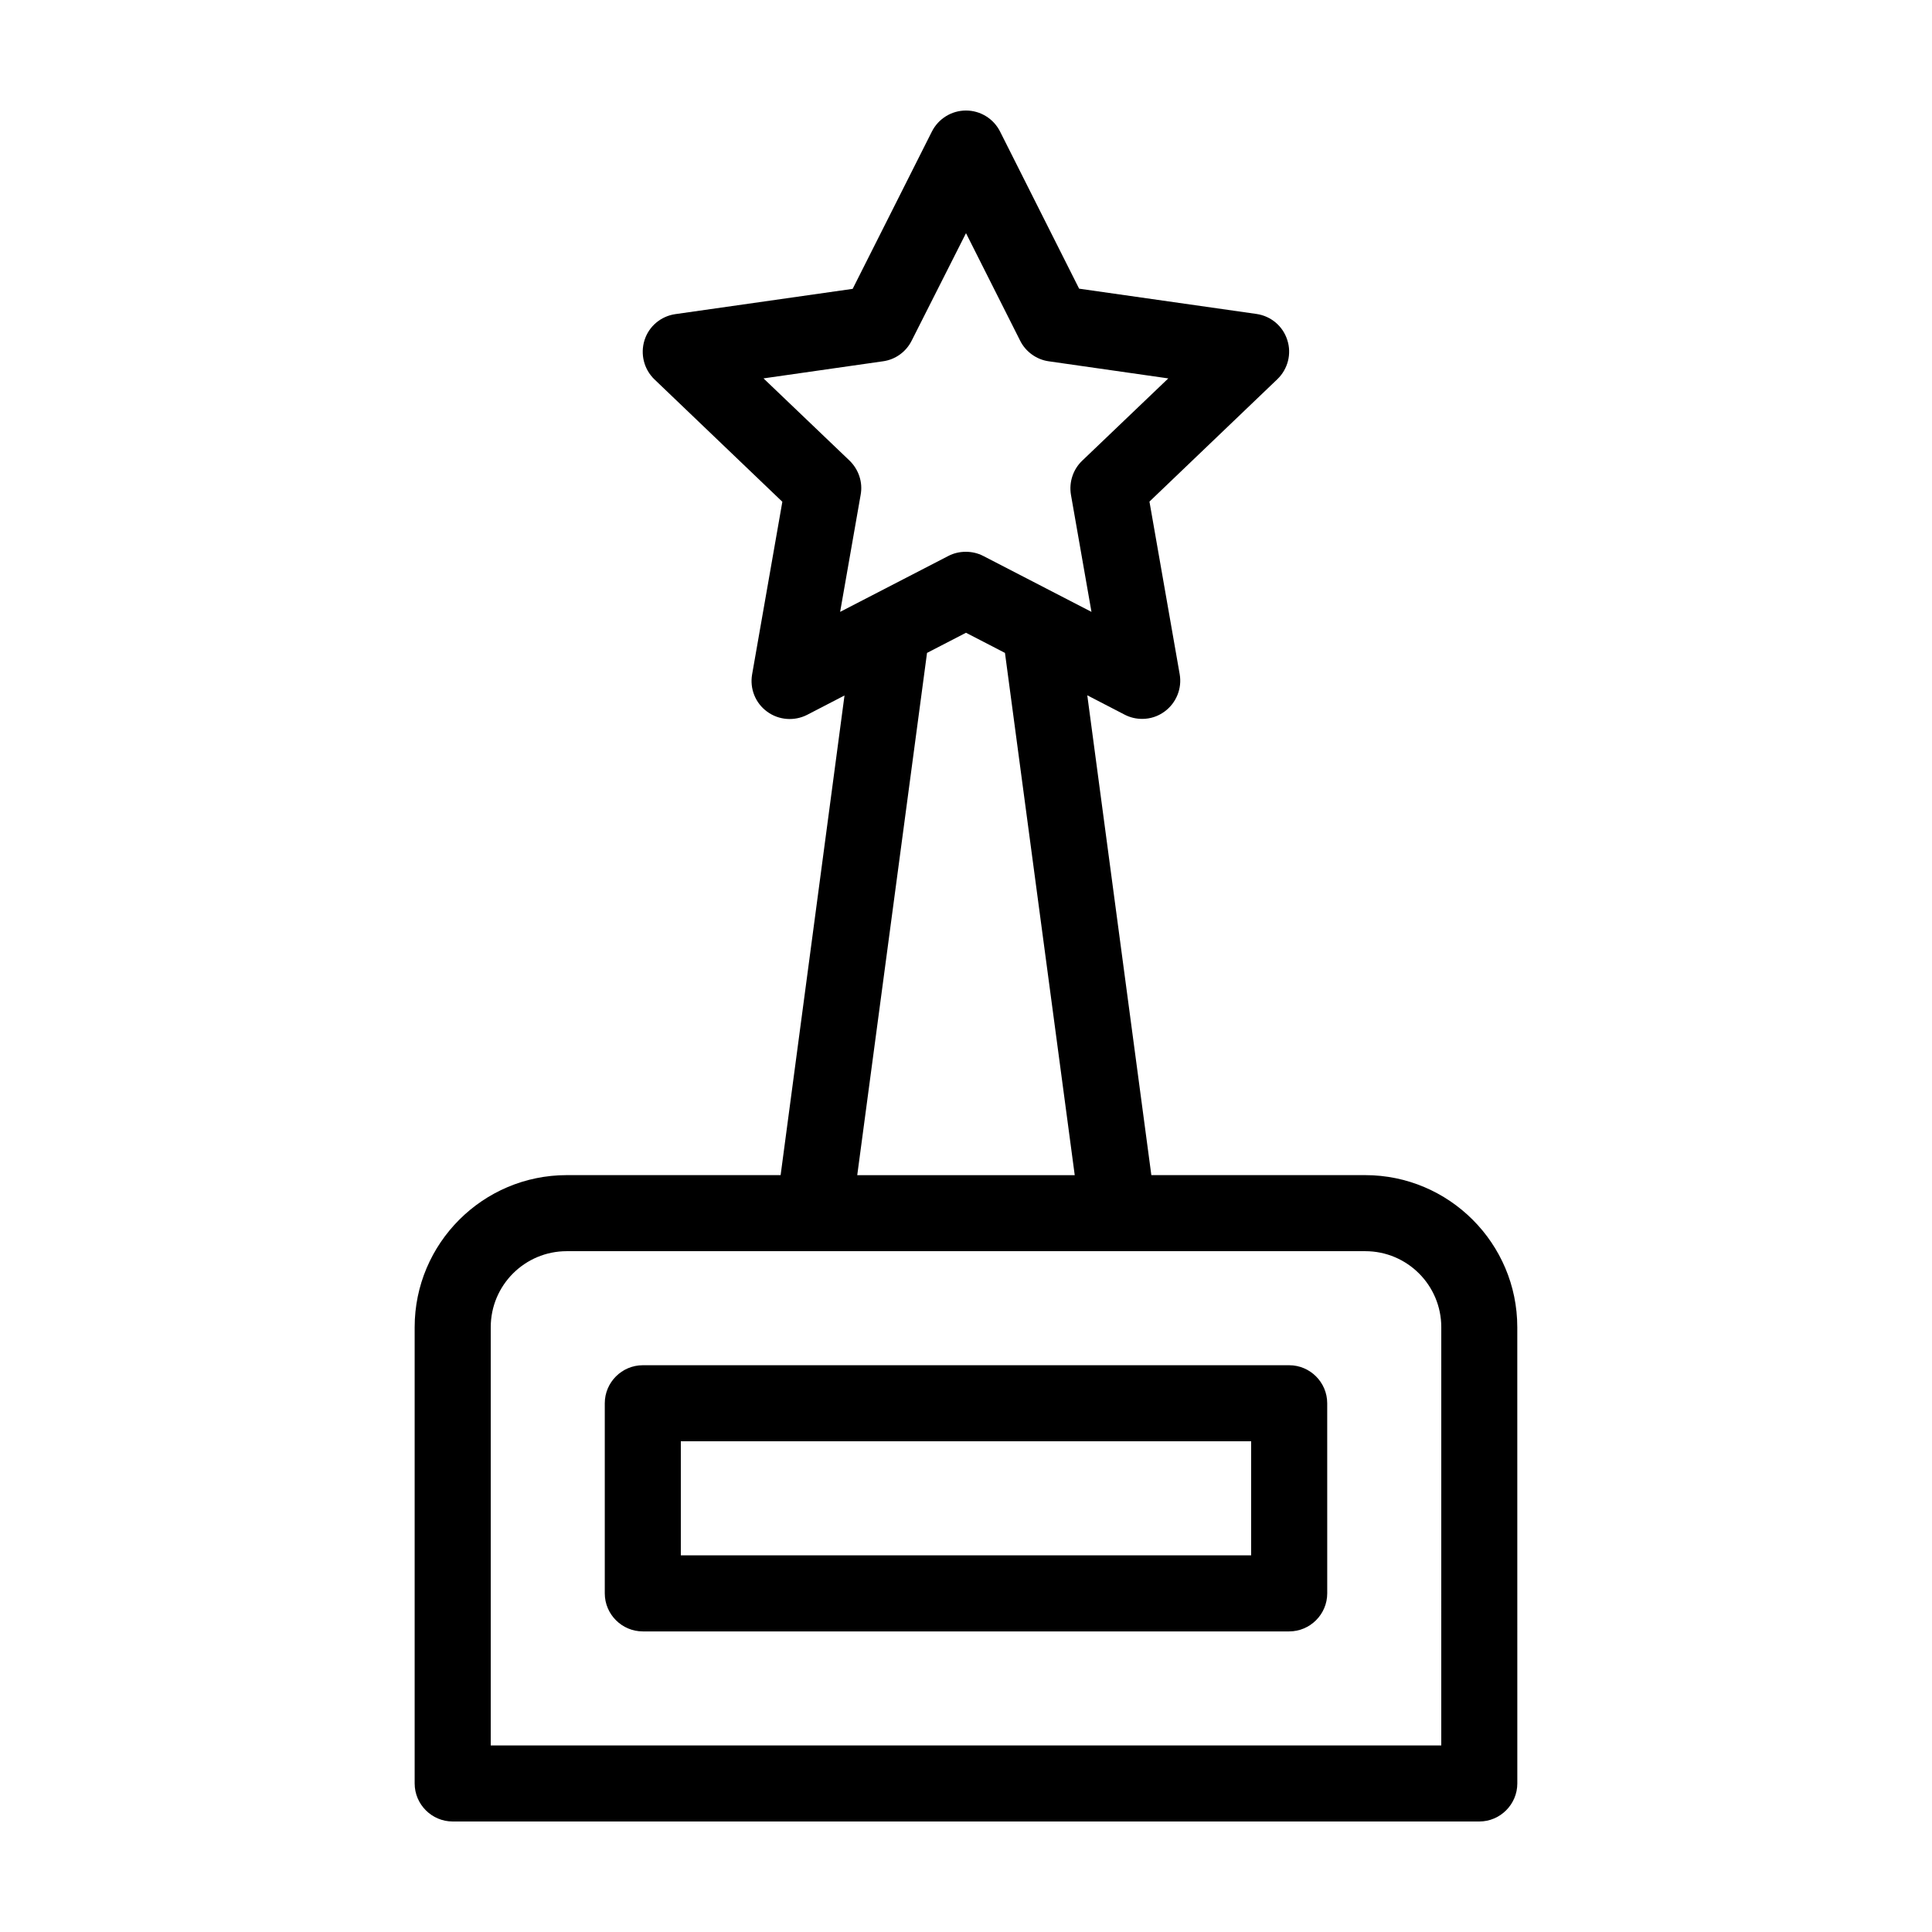
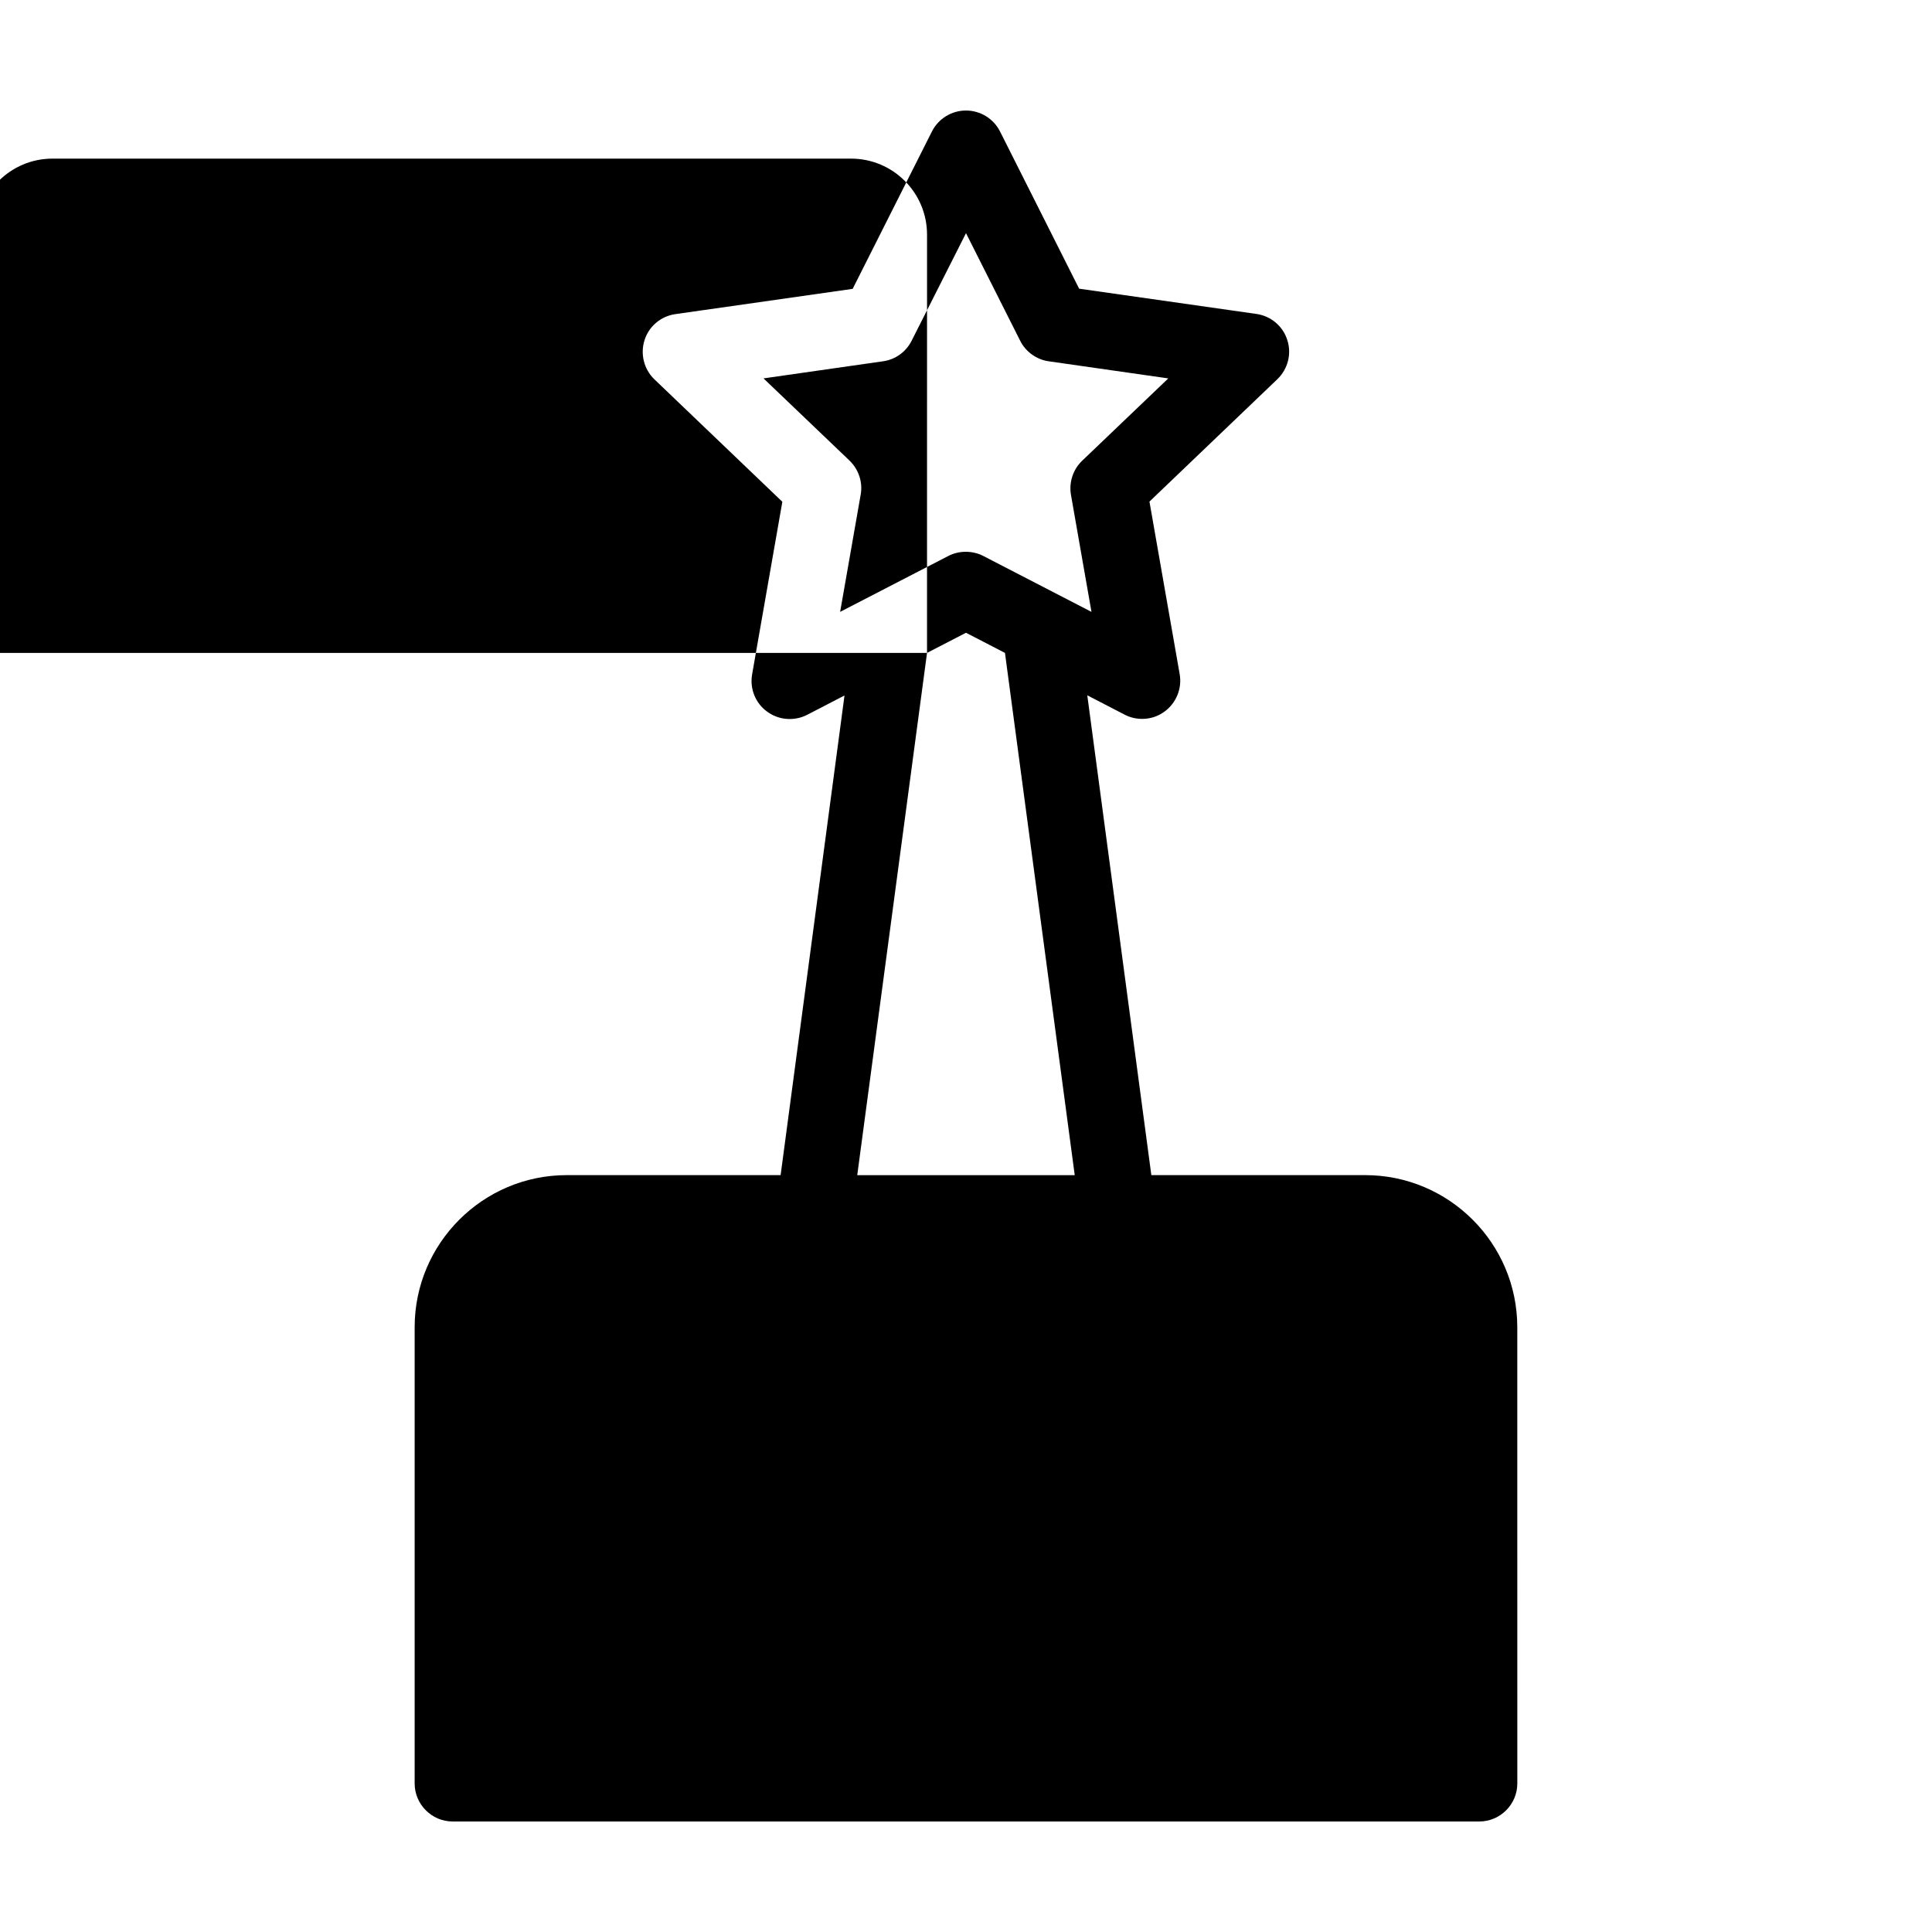
<svg xmlns="http://www.w3.org/2000/svg" fill="#000000" width="800px" height="800px" version="1.1" viewBox="144 144 512 512">
-   <path d="m485.64 505.8h-171.29c-5.543 0-10.078 4.535-10.078 10.078v50.383c0 5.543 4.535 10.078 10.078 10.078h171.3c5.543 0 10.078-4.535 10.078-10.078l-0.004-50.383c0-5.543-4.535-10.078-10.078-10.078zm-10.074 50.383h-151.14v-30.23h151.14zm30.227-100.76h-56.676l-16.977-127.16 9.926 5.141c1.461 0.754 3.023 1.109 4.637 1.109 2.117 0 4.18-0.656 5.945-1.965 3.074-2.266 4.637-6.098 3.981-9.875l-8.012-45.746 33.906-32.445c2.769-2.672 3.828-6.699 2.621-10.379-1.16-3.68-4.332-6.348-8.16-6.902l-47.004-6.699-20.969-41.672c-1.711-3.375-5.188-5.539-9.016-5.539s-7.305 2.168-9.02 5.543l-21.008 41.715-47.004 6.699c-3.828 0.555-7.004 3.223-8.16 6.902-1.16 3.68-0.152 7.707 2.621 10.379l33.906 32.445-8.012 45.746c-0.656 3.777 0.855 7.609 3.981 9.875 3.074 2.266 7.203 2.57 10.578 0.855l9.926-5.141-16.93 127.11h-56.68c-22.219 0-40.305 18.086-40.305 40.305v120.91c0 5.543 4.535 10.078 10.078 10.078h272.06c5.543 0 10.078-4.535 10.078-10.078l-0.008-120.91c0-22.219-18.086-40.305-40.305-40.305zm-136.63-189.33-22.824-21.816 31.691-4.535c3.273-0.453 6.098-2.519 7.559-5.441l14.41-28.512 14.359 28.516c1.461 2.922 4.332 4.988 7.559 5.441l31.691 4.535-22.824 21.816c-2.418 2.316-3.527 5.691-2.973 9.02l5.441 31.035-28.668-14.812c-1.461-0.754-3.023-1.109-4.637-1.109s-3.176 0.352-4.637 1.109l-28.668 14.812 5.441-31.035c0.605-3.281-0.504-6.656-2.922-9.023zm20.508 50.934 10.328-5.34 10.328 5.34 18.488 138.4h-57.637zm136.28 289.54h-251.9v-110.84c0-11.133 9.02-20.152 20.152-20.152h211.6c11.133 0 20.152 9.02 20.152 20.152z" />
+   <path d="m485.64 505.8h-171.29c-5.543 0-10.078 4.535-10.078 10.078v50.383c0 5.543 4.535 10.078 10.078 10.078h171.3c5.543 0 10.078-4.535 10.078-10.078l-0.004-50.383c0-5.543-4.535-10.078-10.078-10.078zm-10.074 50.383h-151.14v-30.23h151.14zm30.227-100.76h-56.676l-16.977-127.16 9.926 5.141c1.461 0.754 3.023 1.109 4.637 1.109 2.117 0 4.18-0.656 5.945-1.965 3.074-2.266 4.637-6.098 3.981-9.875l-8.012-45.746 33.906-32.445c2.769-2.672 3.828-6.699 2.621-10.379-1.16-3.68-4.332-6.348-8.16-6.902l-47.004-6.699-20.969-41.672c-1.711-3.375-5.188-5.539-9.016-5.539s-7.305 2.168-9.02 5.543l-21.008 41.715-47.004 6.699c-3.828 0.555-7.004 3.223-8.16 6.902-1.16 3.68-0.152 7.707 2.621 10.379l33.906 32.445-8.012 45.746c-0.656 3.777 0.855 7.609 3.981 9.875 3.074 2.266 7.203 2.57 10.578 0.855l9.926-5.141-16.93 127.11h-56.68c-22.219 0-40.305 18.086-40.305 40.305v120.91c0 5.543 4.535 10.078 10.078 10.078h272.06c5.543 0 10.078-4.535 10.078-10.078l-0.008-120.91c0-22.219-18.086-40.305-40.305-40.305zm-136.63-189.33-22.824-21.816 31.691-4.535c3.273-0.453 6.098-2.519 7.559-5.441l14.41-28.512 14.359 28.516c1.461 2.922 4.332 4.988 7.559 5.441l31.691 4.535-22.824 21.816c-2.418 2.316-3.527 5.691-2.973 9.02l5.441 31.035-28.668-14.812c-1.461-0.754-3.023-1.109-4.637-1.109s-3.176 0.352-4.637 1.109l-28.668 14.812 5.441-31.035c0.605-3.281-0.504-6.656-2.922-9.023zm20.508 50.934 10.328-5.34 10.328 5.34 18.488 138.4h-57.637zh-251.9v-110.84c0-11.133 9.02-20.152 20.152-20.152h211.6c11.133 0 20.152 9.02 20.152 20.152z" />
</svg>